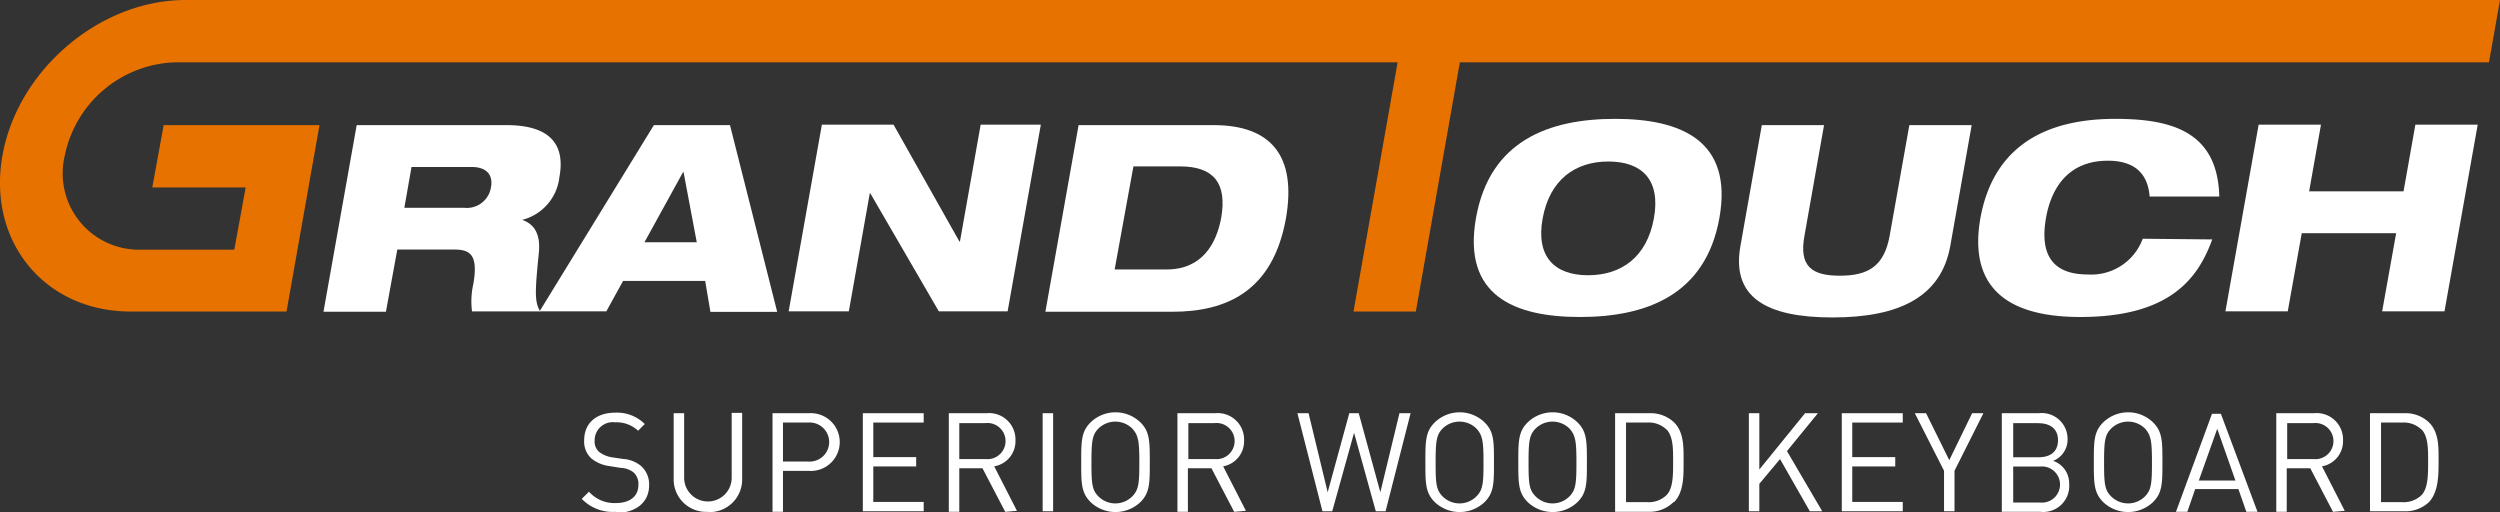
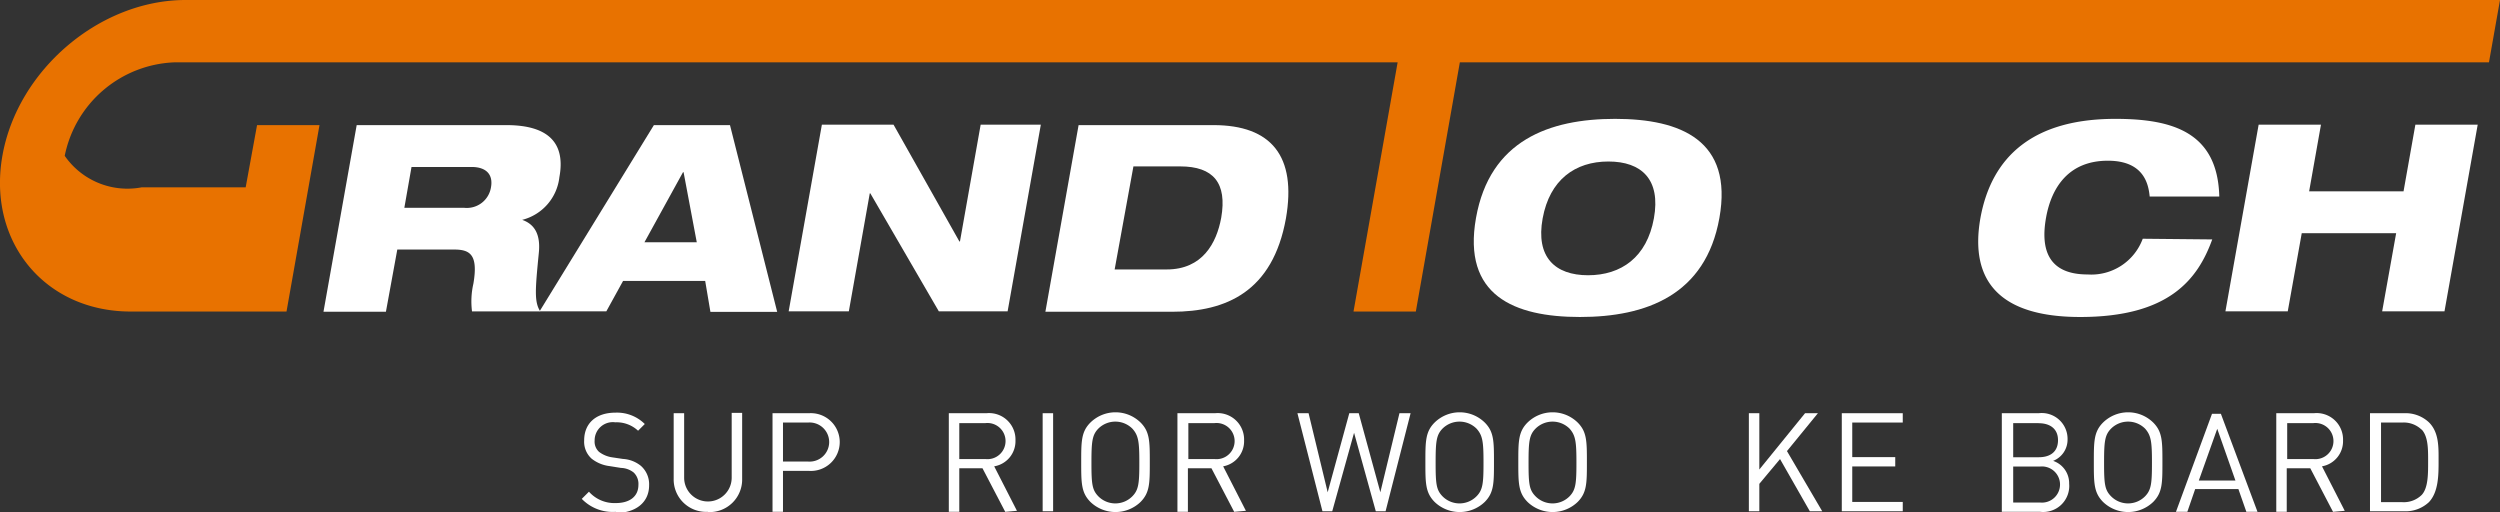
<svg xmlns="http://www.w3.org/2000/svg" id="Livello_1" data-name="Livello 1" viewBox="0 0 219.8 45.02">
  <rect x="0" y="0" width="219.8" height="45.02" fill="#333333" stroke="none" />
  <defs>
    <style>.cls-1{fill:#e87200;}.cls-2{fill:#fff;}</style>
  </defs>
-   <path class="cls-1" d="M219.8,0H16.32C8.77,0,1.54,6.15.21,13.7S3.94,27.39,11.49,27.39h13.7L28.09,11H14.39l-1,5.48h8.21l-1,5.47H12.46A6.71,6.71,0,0,1,5.69,13.7a10.25,10.25,0,0,1,9.67-8.22H122.88L119,27.39h5.48l3.87-21.91h90.48Z" />
+   <path class="cls-1" d="M219.8,0H16.32C8.77,0,1.54,6.15.21,13.7S3.94,27.39,11.49,27.39h13.7L28.09,11H14.39h8.21l-1,5.47H12.46A6.71,6.71,0,0,1,5.69,13.7a10.25,10.25,0,0,1,9.67-8.22H122.88L119,27.39h5.48l3.87-21.91h90.48Z" />
  <path class="cls-2" d="M31.36,11H44.52c4,0,5.17,1.84,4.66,4.58a4.37,4.37,0,0,1-3.27,3.75l0,0c1,.35,1.65,1.17,1.46,2.94-.32,3.25-.4,4.28.13,5.11h-6a7,7,0,0,1,.12-2.44c.44-2.57-.31-3-1.69-3h-5l-1,5.47H28.44Zm4.19,7.27h5.26a2.15,2.15,0,0,0,2.36-1.82c.19-1.08-.39-1.77-1.72-1.77H36.18Z" />
  <path class="cls-2" d="M57.49,11h6.69l4.15,16.42H62.46L62,24.7H54.78l-1.47,2.67H47.44Zm2.61,4.14h-.05L56.66,21.3h4.6Z" />
  <polygon class="cls-2" points="72.26 10.96 78.56 10.96 84.35 21.23 84.4 21.23 86.22 10.96 91.51 10.96 88.59 27.37 82.54 27.37 76.52 17 76.47 17 74.63 27.37 69.34 27.37 72.26 10.96" />
  <path class="cls-2" d="M94.83,11h11.86c5.09,0,7.32,2.73,6.37,8.2-1.16,6.46-5.28,8.21-10,8.21H91.91ZM98,23.69h4.58c3.13,0,4.38-2.3,4.79-4.55.53-3.06-.69-4.51-3.61-4.51H99.65Z" />
  <path class="cls-2" d="M142,10.45c5.8,0,10.38,1.91,9.17,8.71s-6.46,8.71-12.26,8.71-10.35-1.9-9.14-8.71,6.44-8.71,12.23-8.71M139.61,24.2c2.94,0,5.18-1.59,5.8-5s-1.07-5-4-5-5.16,1.61-5.78,5,1.07,5,4,5" />
-   <path class="cls-2" d="M154.9,11h5.47l-1.72,9.72c-.49,2.67.6,3.52,3.11,3.52s3.9-.85,4.38-3.52L167.87,11h5.48l-1.88,10.62c-.81,4.52-4.54,6.29-10.36,6.29s-8.9-1.77-8.09-6.29Z" />
  <path class="cls-2" d="M194.5,21.05c-1.28,3.54-3.83,6.82-11.61,6.82-6.95,0-9.77-3.05-8.77-8.71,1-5.49,4.73-8.71,11.86-8.71,5,0,9,1.15,9.14,6.83H189c-.11-1.18-.57-3.15-3.68-3.15-3.42,0-4.95,2.32-5.43,5s.1,5,3.65,5a4.82,4.82,0,0,0,4.85-3.14Z" />
  <polygon class="cls-2" points="210.67 20.5 202.37 20.5 201.14 27.37 195.66 27.37 198.58 10.96 204.06 10.96 203.02 16.82 211.32 16.82 212.36 10.96 217.84 10.96 214.92 27.37 209.44 27.37 210.67 20.5" />
  <path class="cls-2" d="M54.15,45a3.77,3.77,0,0,1-3-1.14l.63-.63a3,3,0,0,0,2.35,1c1.26,0,2-.6,2-1.6a1.38,1.38,0,0,0-.41-1.08,1.87,1.87,0,0,0-1.12-.41l-1-.16a3.15,3.15,0,0,1-1.58-.65,2,2,0,0,1-.66-1.61c0-1.47,1-2.44,2.76-2.44a3.46,3.46,0,0,1,2.57,1l-.59.59a2.76,2.76,0,0,0-2-.74,1.6,1.6,0,0,0-1.82,1.6,1.22,1.22,0,0,0,.39,1,2.51,2.51,0,0,0,1.16.48l.94.14a2.75,2.75,0,0,1,1.58.61,2.16,2.16,0,0,1,.72,1.71c0,1.51-1.18,2.44-3,2.44" />
  <path class="cls-2" d="M62.23,45a2.85,2.85,0,0,1-3-2.92V36.33h.92V42a2.09,2.09,0,1,0,4.18,0v-5.7h.92V42.1a2.86,2.86,0,0,1-3,2.92" />
  <path class="cls-2" d="M71.13,41.4H68.84V45h-.92V36.33h3.21a2.54,2.54,0,1,1,0,5.07m-.08-4.25H68.84v3.43h2.21a1.72,1.72,0,1,0,0-3.43" />
-   <polygon class="cls-2" points="75.86 44.95 75.86 36.33 81.21 36.33 81.21 37.15 76.78 37.15 76.78 40.19 80.55 40.19 80.55 41.01 76.78 41.01 76.78 44.13 81.21 44.13 81.21 44.95 75.86 44.95" />
  <path class="cls-2" d="M88.38,45l-2-3.83H84.34V45h-.92V36.33h3.31a2.32,2.32,0,0,1,2.55,2.39A2.24,2.24,0,0,1,87.41,41l2,3.91Zm-1.74-7.8h-2.3v3.16h2.3a1.59,1.59,0,1,0,0-3.16" />
  <rect class="cls-2" x="91.67" y="36.33" width="0.92" height="8.62" />
  <path class="cls-2" d="M100.28,44.13a3.18,3.18,0,0,1-4.41,0c-.81-.82-.81-1.66-.81-3.49s0-2.68.81-3.49a3.15,3.15,0,0,1,4.41,0c.81.81.81,1.66.81,3.49s0,2.67-.81,3.49m-.72-6.44a2.12,2.12,0,0,0-3,0c-.54.56-.6,1.14-.6,3s.06,2.38.6,2.94a2.1,2.1,0,0,0,3,0c.55-.56.61-1.14.61-2.94s-.06-2.39-.61-3" />
  <path class="cls-2" d="M108.51,45l-2-3.83h-2.07V45h-.92V36.33h3.31a2.32,2.32,0,0,1,2.55,2.39A2.24,2.24,0,0,1,107.54,41l2,3.91Zm-1.73-7.8h-2.3v3.16h2.3a1.59,1.59,0,1,0,0-3.16" />
  <polygon class="cls-2" points="121.82 44.95 120.96 44.95 119.05 38.05 117.13 44.95 116.27 44.95 114.07 36.33 115.05 36.33 116.73 43.28 118.63 36.33 119.46 36.33 121.36 43.28 123.04 36.33 124.02 36.33 121.82 44.95" />
  <path class="cls-2" d="M130.54,44.13a3.18,3.18,0,0,1-4.41,0c-.81-.82-.81-1.66-.81-3.49s0-2.68.81-3.49a3.15,3.15,0,0,1,4.41,0c.81.81.81,1.66.81,3.49s0,2.67-.81,3.49m-.72-6.44a2.12,2.12,0,0,0-3,0c-.54.56-.6,1.14-.6,3s.06,2.38.6,2.94a2.1,2.1,0,0,0,3,0c.55-.56.61-1.14.61-2.94s-.06-2.39-.61-3" />
  <path class="cls-2" d="M138.71,44.13a3.18,3.18,0,0,1-4.41,0c-.81-.82-.81-1.66-.81-3.49s0-2.68.81-3.49a3.15,3.15,0,0,1,4.41,0c.81.81.81,1.66.81,3.49s0,2.67-.81,3.49M138,37.69a2.12,2.12,0,0,0-3,0c-.55.56-.61,1.14-.61,3s.06,2.38.61,2.94a2.1,2.1,0,0,0,3,0c.54-.56.6-1.14.6-2.94s-.06-2.39-.6-3" />
-   <path class="cls-2" d="M147.13,44.15A3,3,0,0,1,145,45h-3V36.33h3a3,3,0,0,1,2.18.8c.89.89.84,2.21.84,3.41s.05,2.71-.84,3.61m-.65-6.37a2.23,2.23,0,0,0-1.69-.63h-1.88v7h1.88a2.23,2.23,0,0,0,1.69-.63c.6-.62.57-1.91.57-3s0-2.14-.57-2.76" />
  <polygon class="cls-2" points="159.12 44.95 156.5 40.36 154.68 42.54 154.68 44.95 153.76 44.95 153.76 36.33 154.68 36.33 154.68 41.28 158.7 36.33 159.83 36.33 157.11 39.66 160.21 44.95 159.12 44.95" />
  <polygon class="cls-2" points="161.93 44.95 161.93 36.33 167.29 36.33 167.29 37.15 162.85 37.15 162.85 40.19 166.63 40.19 166.63 41.01 162.85 41.01 162.85 44.13 167.29 44.13 167.29 44.95 161.93 44.95" />
-   <polygon class="cls-2" points="171.84 41.39 171.84 44.95 170.92 44.95 170.92 41.39 168.35 36.33 169.34 36.33 171.38 40.46 173.39 36.33 174.38 36.33 171.84 41.39" />
  <path class="cls-2" d="M179.38,45H176V36.33h3.24a2.27,2.27,0,0,1,2.54,2.3,2,2,0,0,1-1.27,1.89,2.07,2.07,0,0,1,1.41,2A2.29,2.29,0,0,1,179.38,45m-.18-7.8H177v3h2.25c1,0,1.69-.47,1.69-1.5s-.74-1.49-1.69-1.49m.1,3.81H177v3.16h2.35a1.59,1.59,0,1,0,0-3.16" />
  <path class="cls-2" d="M189.31,44.13a3.18,3.18,0,0,1-4.41,0c-.81-.82-.81-1.66-.81-3.49s0-2.68.81-3.49a3.15,3.15,0,0,1,4.41,0c.81.81.81,1.66.81,3.49s0,2.67-.81,3.49m-.71-6.44a2.12,2.12,0,0,0-3,0c-.55.56-.61,1.14-.61,3s.06,2.38.61,2.94a2.1,2.1,0,0,0,3,0c.54-.56.6-1.14.6-2.94s-.06-2.39-.6-3" />
  <path class="cls-2" d="M197.5,45l-.7-2H193l-.69,2h-1l3.17-8.62h.78L198.48,45Zm-2.56-7.3-1.62,4.55h3.22Z" />
  <path class="cls-2" d="M205.12,45l-2-3.83h-2.07V45h-.92V36.33h3.31A2.32,2.32,0,0,1,206,38.72,2.24,2.24,0,0,1,204.15,41l2,3.91Zm-1.73-7.8h-2.3v3.16h2.3a1.59,1.59,0,1,0,0-3.16" />
  <path class="cls-2" d="M213.55,44.15a3,3,0,0,1-2.18.8h-3V36.33h3a3,3,0,0,1,2.18.8c.9.89.85,2.21.85,3.41s0,2.71-.85,3.61m-.64-6.37a2.25,2.25,0,0,0-1.7-.63h-1.87v7h1.87a2.25,2.25,0,0,0,1.7-.63c.59-.62.57-1.91.57-3s0-2.14-.57-2.76" />
</svg>